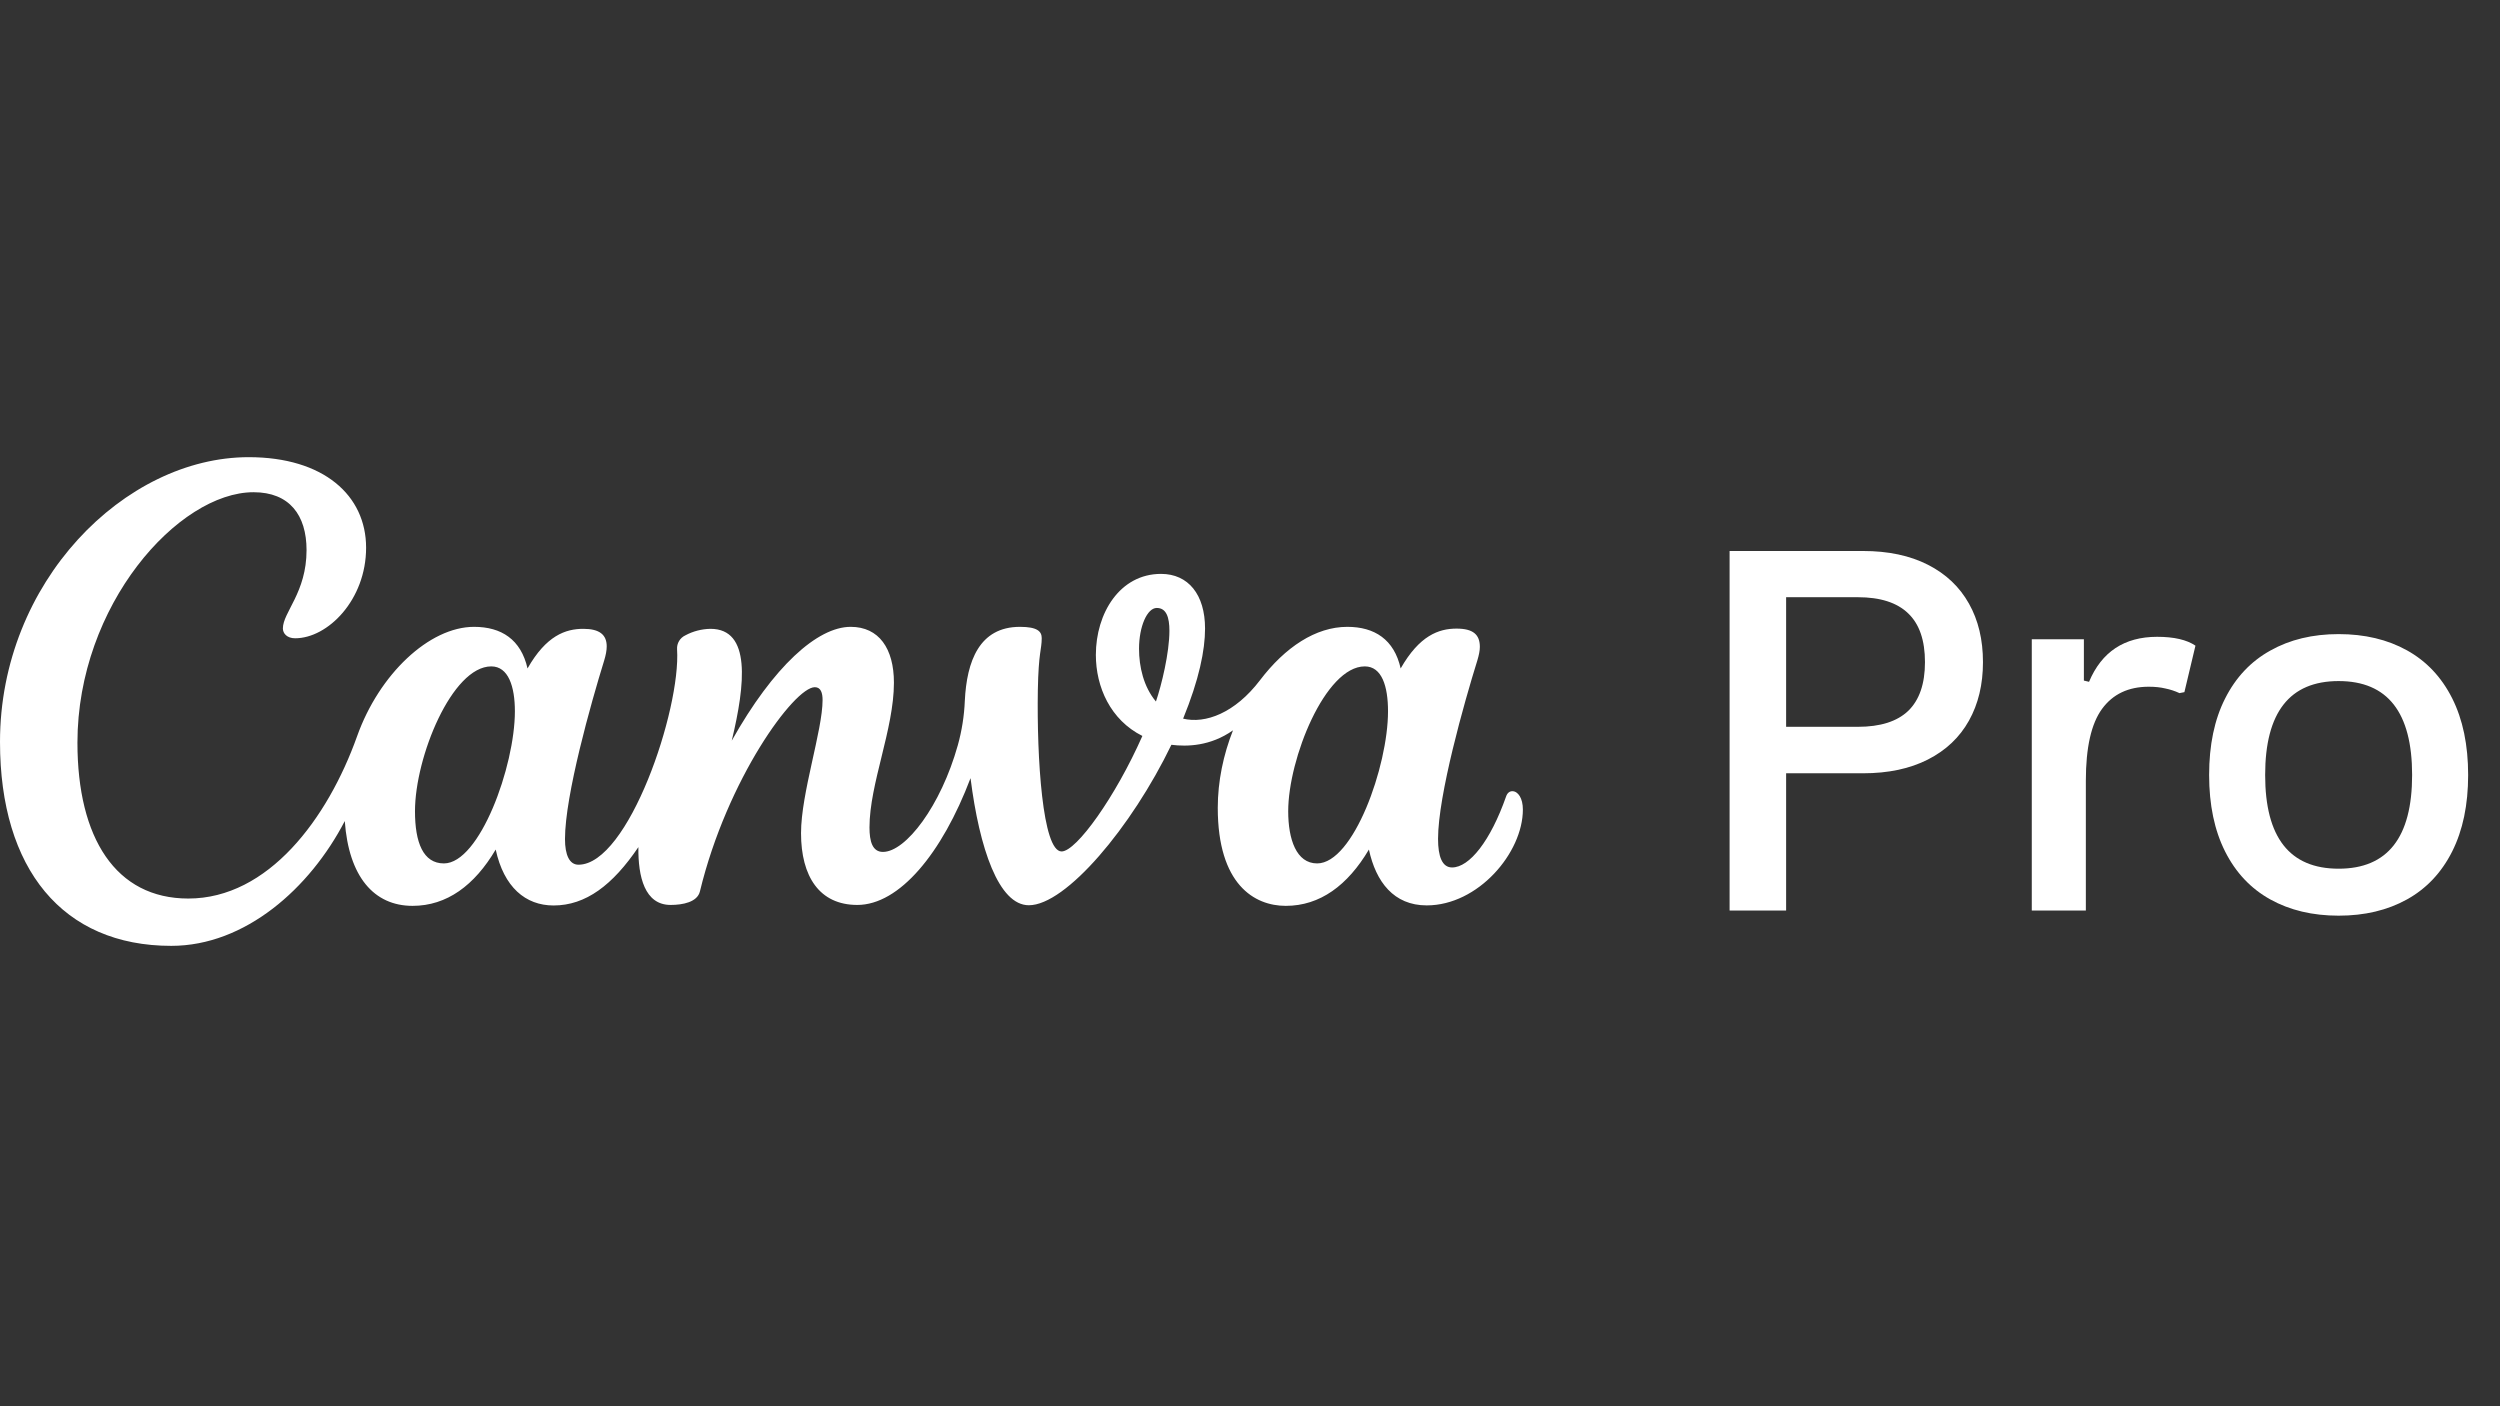
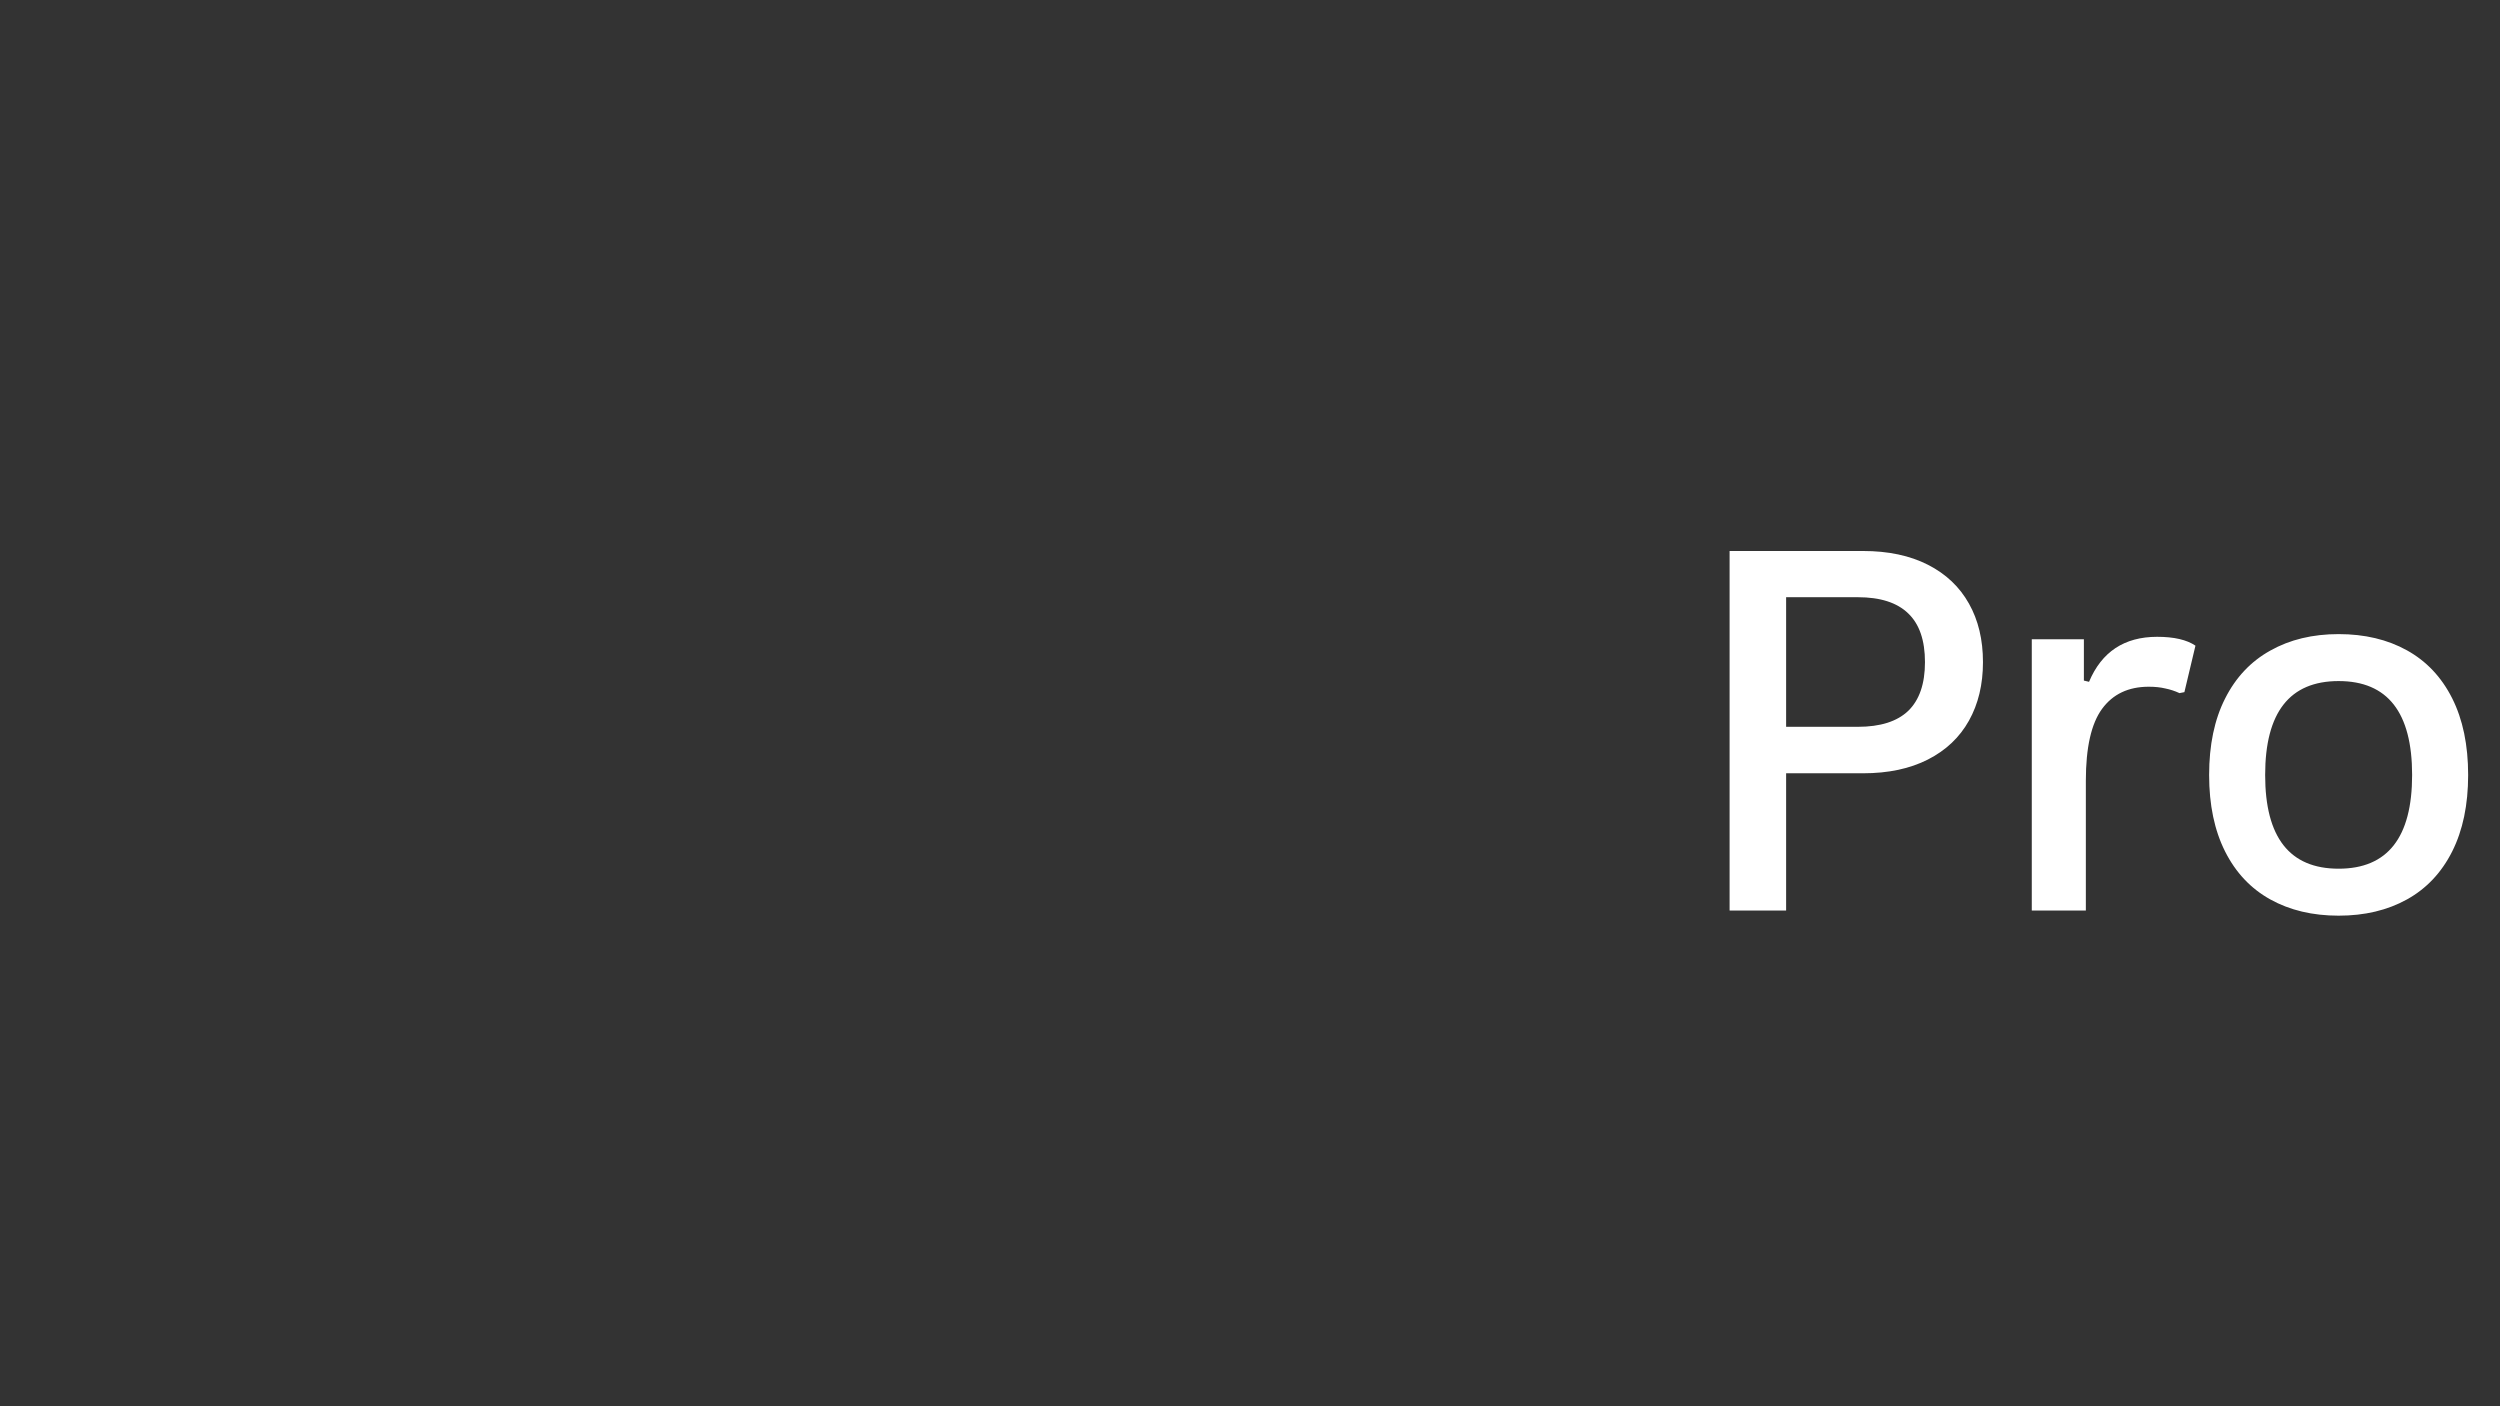
<svg xmlns="http://www.w3.org/2000/svg" width="1920" zoomAndPan="magnify" viewBox="0 0 1440 810" height="1080" preserveAspectRatio="xMidYMid meet" version="1.0">
  <rect x="0" y="0" width="1440" height="810" fill="#333333" stroke="none" />
  <defs>
    <clipPath id="b3ca5ed94d">
-       <path d="M 0 263.332 L 878 263.332 L 878 545 L 0 545 Z M 0 263.332 " clip-rule="nonzero" />
-     </clipPath>
+       </clipPath>
  </defs>
  <g clip-path="url(#b3ca5ed94d)">
    <path fill="#ffffff" d="M 871.078 455.727 C 869.586 455.727 868.227 456.691 867.527 458.711 C 858.535 484.383 846.387 499.656 836.387 499.656 C 830.641 499.656 828.316 493.246 828.316 483.199 C 828.316 458.051 843.359 404.73 850.945 380.418 C 851.824 377.477 852.395 374.844 852.395 372.605 C 852.395 365.539 848.535 362.074 838.973 362.074 C 828.668 362.074 817.57 366.109 806.781 385.027 C 803.055 368.348 791.781 361.062 776.035 361.062 C 757.836 361.062 740.246 372.781 725.773 391.785 C 711.301 410.785 694.285 417.02 681.477 413.945 C 690.688 391.391 694.109 374.535 694.109 362.031 C 694.109 342.414 684.414 330.562 668.758 330.562 C 644.941 330.562 631.215 353.297 631.215 377.215 C 631.215 395.691 639.594 414.691 658.012 423.906 C 642.574 458.84 620.031 490.438 611.48 490.438 C 600.426 490.438 597.18 436.328 597.793 397.621 C 598.188 375.414 600.031 374.273 600.031 367.559 C 600.031 363.699 597.531 361.062 587.488 361.062 C 564.066 361.062 556.832 380.902 555.734 403.676 C 555.383 412.324 554.023 420.926 551.699 429.262 C 541.918 464.195 521.742 490.703 508.586 490.703 C 502.488 490.703 500.824 484.602 500.824 476.613 C 500.824 451.469 514.902 420.047 514.902 393.23 C 514.902 373.527 506.262 361.062 489.988 361.062 C 470.824 361.062 445.473 383.883 421.484 426.629 C 429.379 393.891 432.621 362.207 409.246 362.207 C 404.16 362.293 399.203 363.566 394.73 365.98 C 391.66 367.426 389.773 370.586 389.992 373.965 C 392.23 408.812 361.922 498.074 333.195 498.074 C 327.977 498.074 325.434 492.414 325.434 483.285 C 325.434 458.094 340.434 404.906 347.977 380.551 C 348.941 377.391 349.465 374.668 349.465 372.301 C 349.465 365.629 345.344 362.207 336.004 362.207 C 325.738 362.207 314.598 366.109 303.855 385.027 C 300.082 368.348 288.809 361.062 273.066 361.062 C 247.23 361.062 218.371 388.406 205.699 424.039 C 188.723 471.613 154.516 517.559 108.465 517.559 C 66.664 517.559 44.605 482.758 44.605 427.77 C 44.605 348.383 102.848 283.52 146.051 283.52 C 166.707 283.52 176.574 296.684 176.574 316.871 C 176.574 341.316 162.938 352.684 162.938 361.984 C 162.938 364.84 165.305 367.648 169.996 367.648 C 188.77 367.648 210.875 345.574 210.875 315.469 C 210.875 285.363 186.445 263.332 143.242 263.332 C 71.84 263.332 0 335.215 0 427.332 C 0 500.621 36.141 544.812 98.641 544.812 C 141.27 544.812 178.504 511.637 198.594 472.93 C 200.875 505.008 215.434 521.773 237.629 521.773 C 257.363 521.773 273.328 510.012 285.52 489.34 C 290.215 510.977 302.668 521.555 318.852 521.555 C 337.406 521.555 352.93 509.793 367.711 487.938 C 367.492 505.098 371.395 521.246 386.266 521.246 C 393.281 521.246 401.66 519.621 403.148 513.477 C 418.809 448.703 457.492 395.82 469.332 395.82 C 472.84 395.82 473.805 399.199 473.805 403.195 C 473.805 420.793 461.395 456.867 461.395 479.906 C 461.395 504.789 471.965 521.246 493.805 521.246 C 518.016 521.246 542.621 491.578 559.023 448.219 C 564.156 488.727 575.25 521.422 592.621 521.422 C 613.934 521.422 651.785 476.527 674.723 429 C 683.715 430.141 697.223 429.832 710.203 420.66 C 704.68 434.66 701.434 449.977 701.434 465.293 C 701.434 509.398 722.484 521.773 740.598 521.773 C 760.293 521.773 776.254 510.012 788.492 489.34 C 792.527 507.992 802.836 521.508 821.781 521.508 C 851.43 521.508 877.176 491.184 877.176 466.301 C 877.176 459.719 874.367 455.727 871.078 455.727 Z M 255.695 497.328 C 243.723 497.328 239.031 485.262 239.031 467.266 C 239.031 436.02 260.391 383.84 282.977 383.84 C 292.844 383.84 296.574 395.469 296.574 409.688 C 296.574 441.418 276.266 497.328 255.695 497.328 Z M 665.82 404.07 C 658.672 395.559 656.082 383.973 656.082 373.66 C 656.082 360.934 660.73 350.18 666.301 350.18 C 671.871 350.18 673.582 355.668 673.582 363.301 C 673.582 376.074 669.02 394.723 665.82 404.07 Z M 758.668 497.328 C 746.695 497.328 742.004 483.461 742.004 467.266 C 742.004 437.117 763.359 383.84 786.125 383.84 C 795.992 383.84 799.5 395.383 799.5 409.688 C 799.5 441.418 779.547 497.328 758.668 497.328 Z M 758.668 497.328 " fill-opacity="1" fill-rule="nonzero" />
  </g>
  <path fill="#ffffff" d="M 1073.109 317.371 C 1087.645 317.371 1100.102 320.012 1110.48 325.301 C 1120.863 330.59 1128.738 338.051 1134.121 347.68 C 1139.496 357.219 1142.191 368.453 1142.191 381.391 C 1142.191 394.234 1139.496 405.469 1134.121 415.102 C 1128.738 424.734 1120.863 432.195 1110.48 437.48 C 1100.102 442.77 1087.645 445.414 1073.109 445.414 L 1028.805 445.414 L 1028.805 524.449 L 996.246 524.449 L 996.246 317.371 Z M 1070.137 418.645 C 1083.066 418.645 1092.738 415.574 1099.156 409.438 C 1105.574 403.203 1108.785 393.855 1108.785 381.391 C 1108.785 368.832 1105.574 359.484 1099.156 353.348 C 1092.738 347.113 1083.066 343.996 1070.137 343.996 L 1028.805 343.996 L 1028.805 418.645 Z M 1170.305 524.449 L 1170.305 368.219 L 1200.316 368.219 L 1200.316 392.016 L 1203.285 392.723 C 1210.555 375.441 1223.625 366.801 1242.5 366.801 C 1252.219 366.801 1259.578 368.5 1264.582 371.902 L 1258.211 398.672 L 1255.383 399.238 C 1252.738 398.012 1250 397.113 1247.172 396.547 C 1244.434 395.887 1241.273 395.555 1237.684 395.555 C 1225.984 395.555 1217.02 399.805 1210.789 408.305 C 1204.562 416.801 1201.449 430.59 1201.449 449.664 L 1201.449 524.449 Z M 1347.055 527.426 C 1332.051 527.426 1318.934 524.309 1307.703 518.074 C 1296.473 511.844 1287.789 502.637 1281.656 490.457 C 1275.52 478.273 1272.457 463.59 1272.457 446.406 C 1272.457 429.125 1275.52 414.441 1281.656 402.355 C 1287.789 390.172 1296.473 380.965 1307.703 374.734 C 1318.934 368.406 1332.051 365.246 1347.055 365.246 C 1362.059 365.246 1375.176 368.359 1386.41 374.594 C 1397.637 380.824 1406.32 390.031 1412.453 402.211 C 1418.59 414.395 1421.652 429.125 1421.652 446.406 C 1421.652 463.59 1418.59 478.273 1412.453 490.457 C 1406.32 502.637 1397.637 511.844 1386.41 518.074 C 1375.176 524.309 1362.059 527.426 1347.055 527.426 Z M 1347.055 500.371 C 1375.273 500.371 1389.379 482.383 1389.379 446.406 C 1389.379 410.332 1375.273 392.297 1347.055 392.297 C 1318.84 392.297 1304.73 410.332 1304.73 446.406 C 1304.73 482.383 1318.84 500.371 1347.055 500.371 Z M 1347.055 500.371 " fill-opacity="1" fill-rule="nonzero" />
</svg>